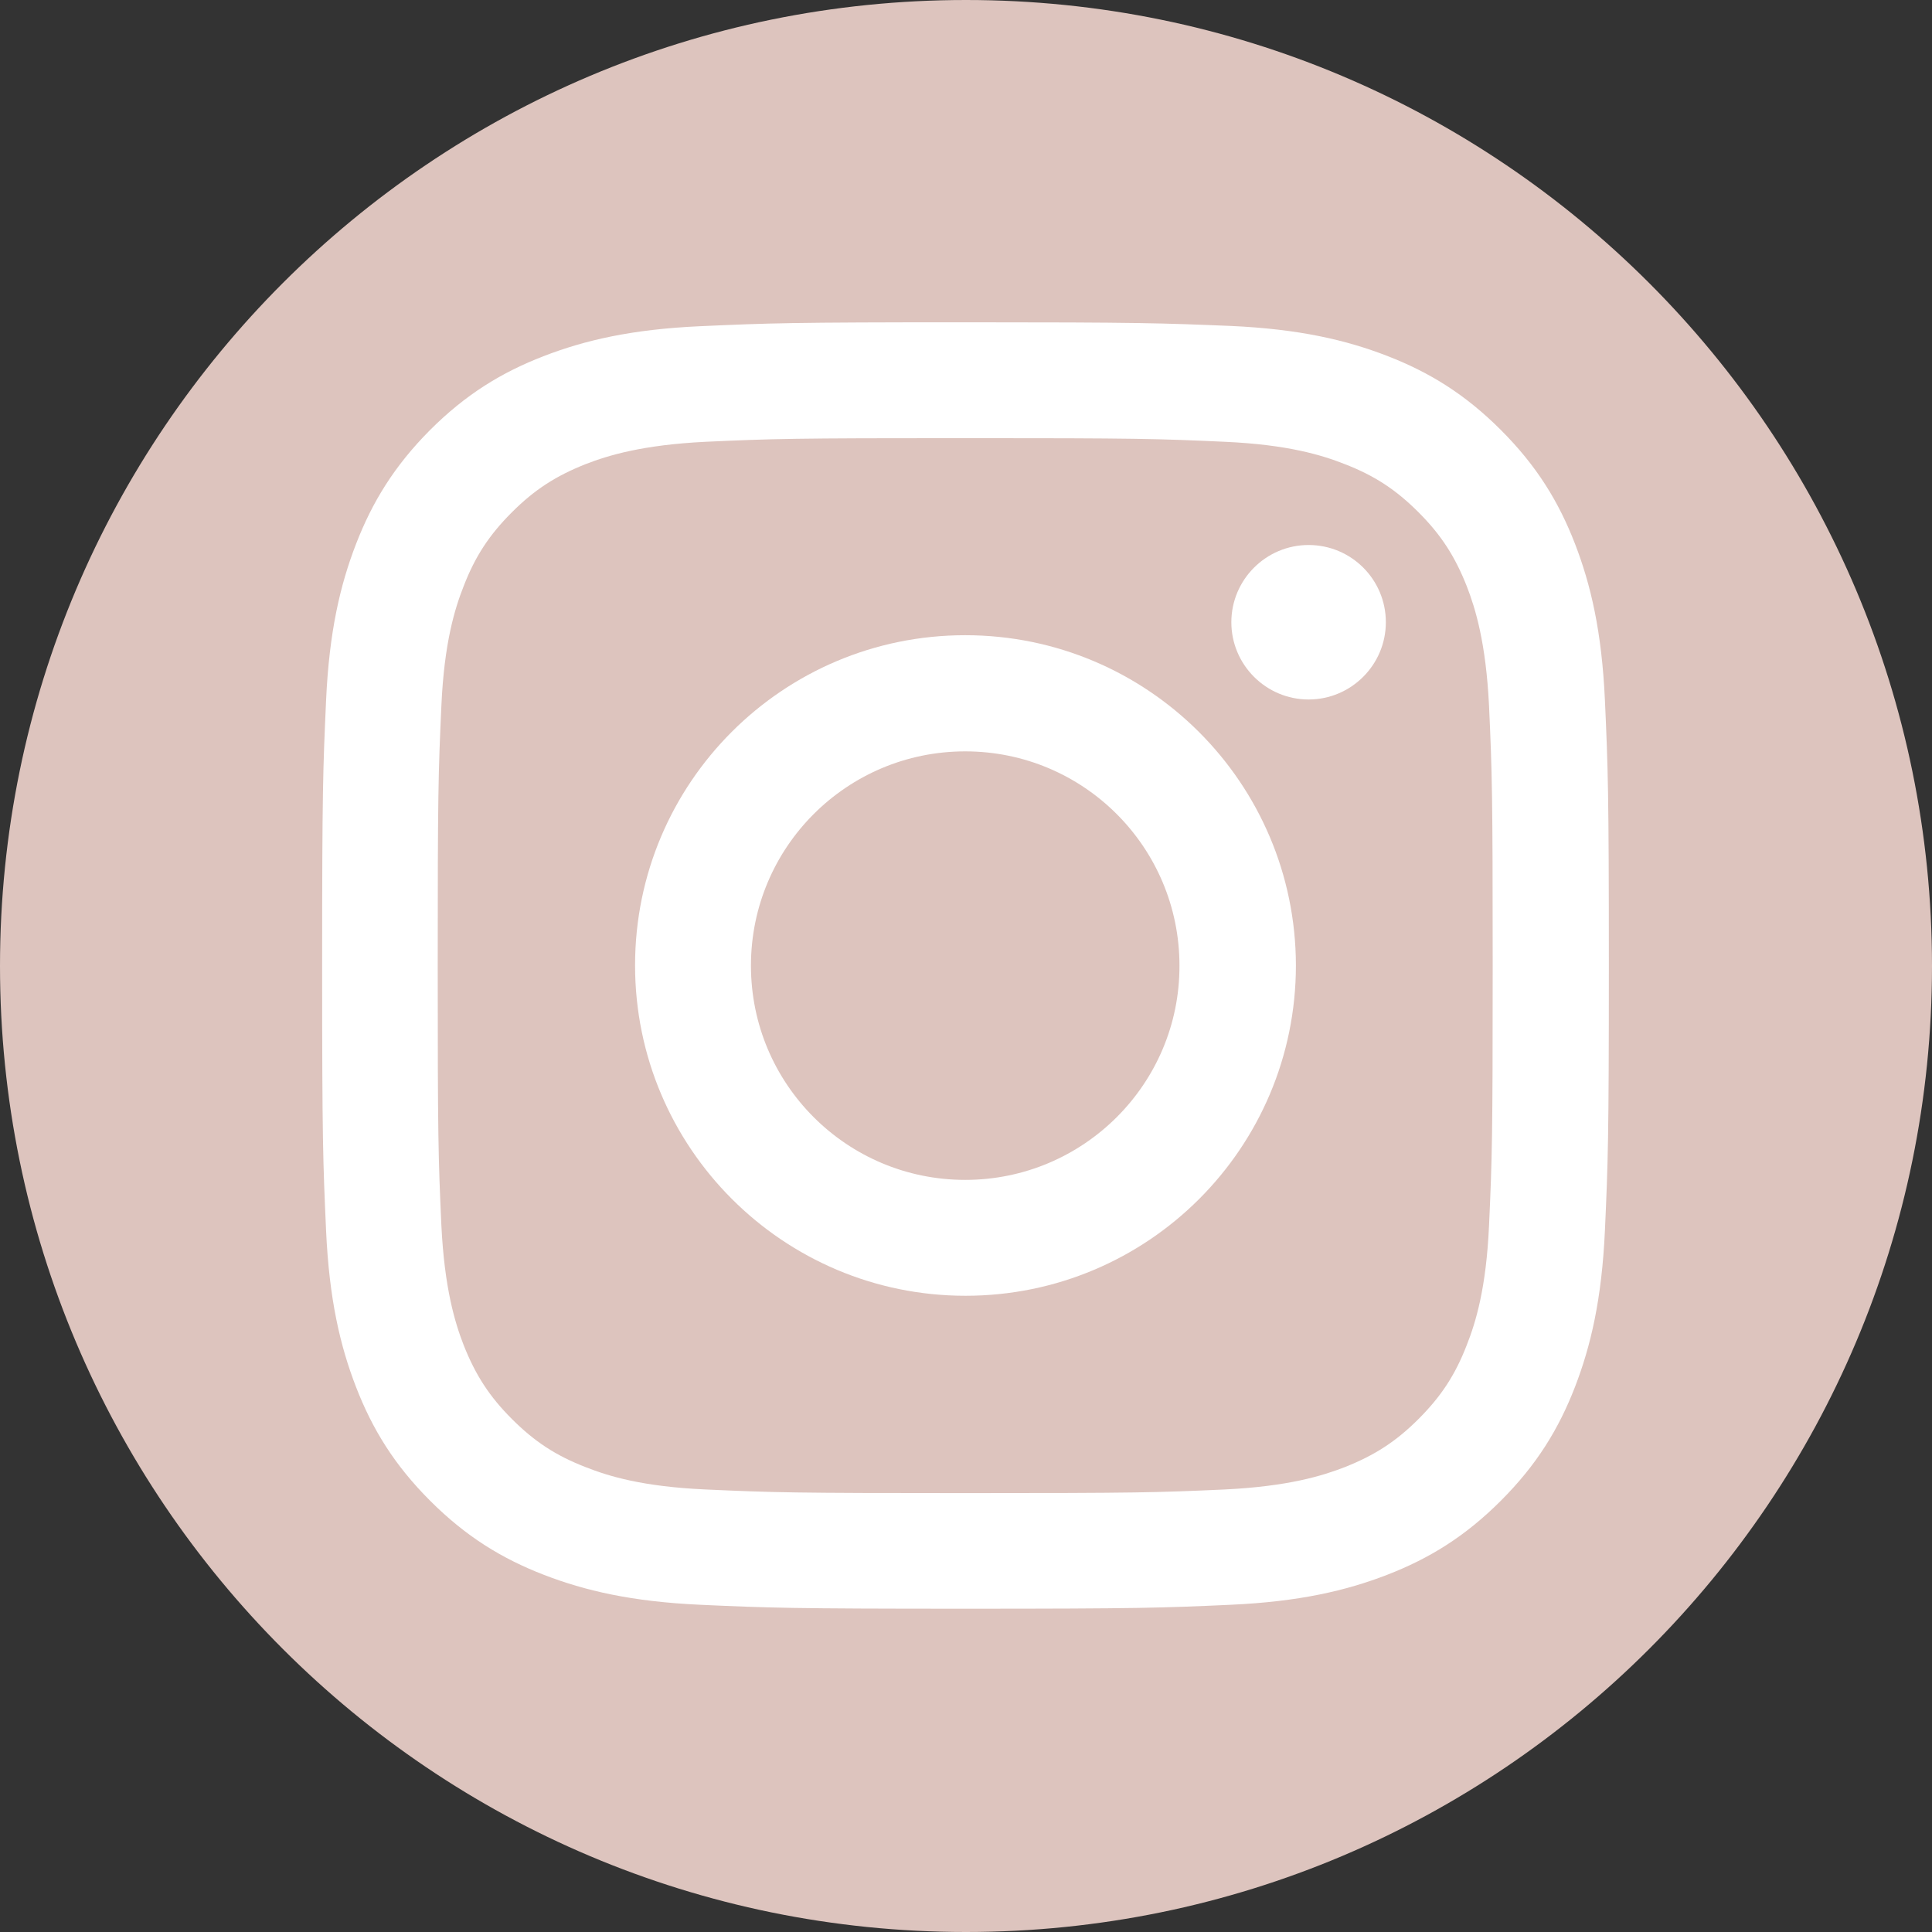
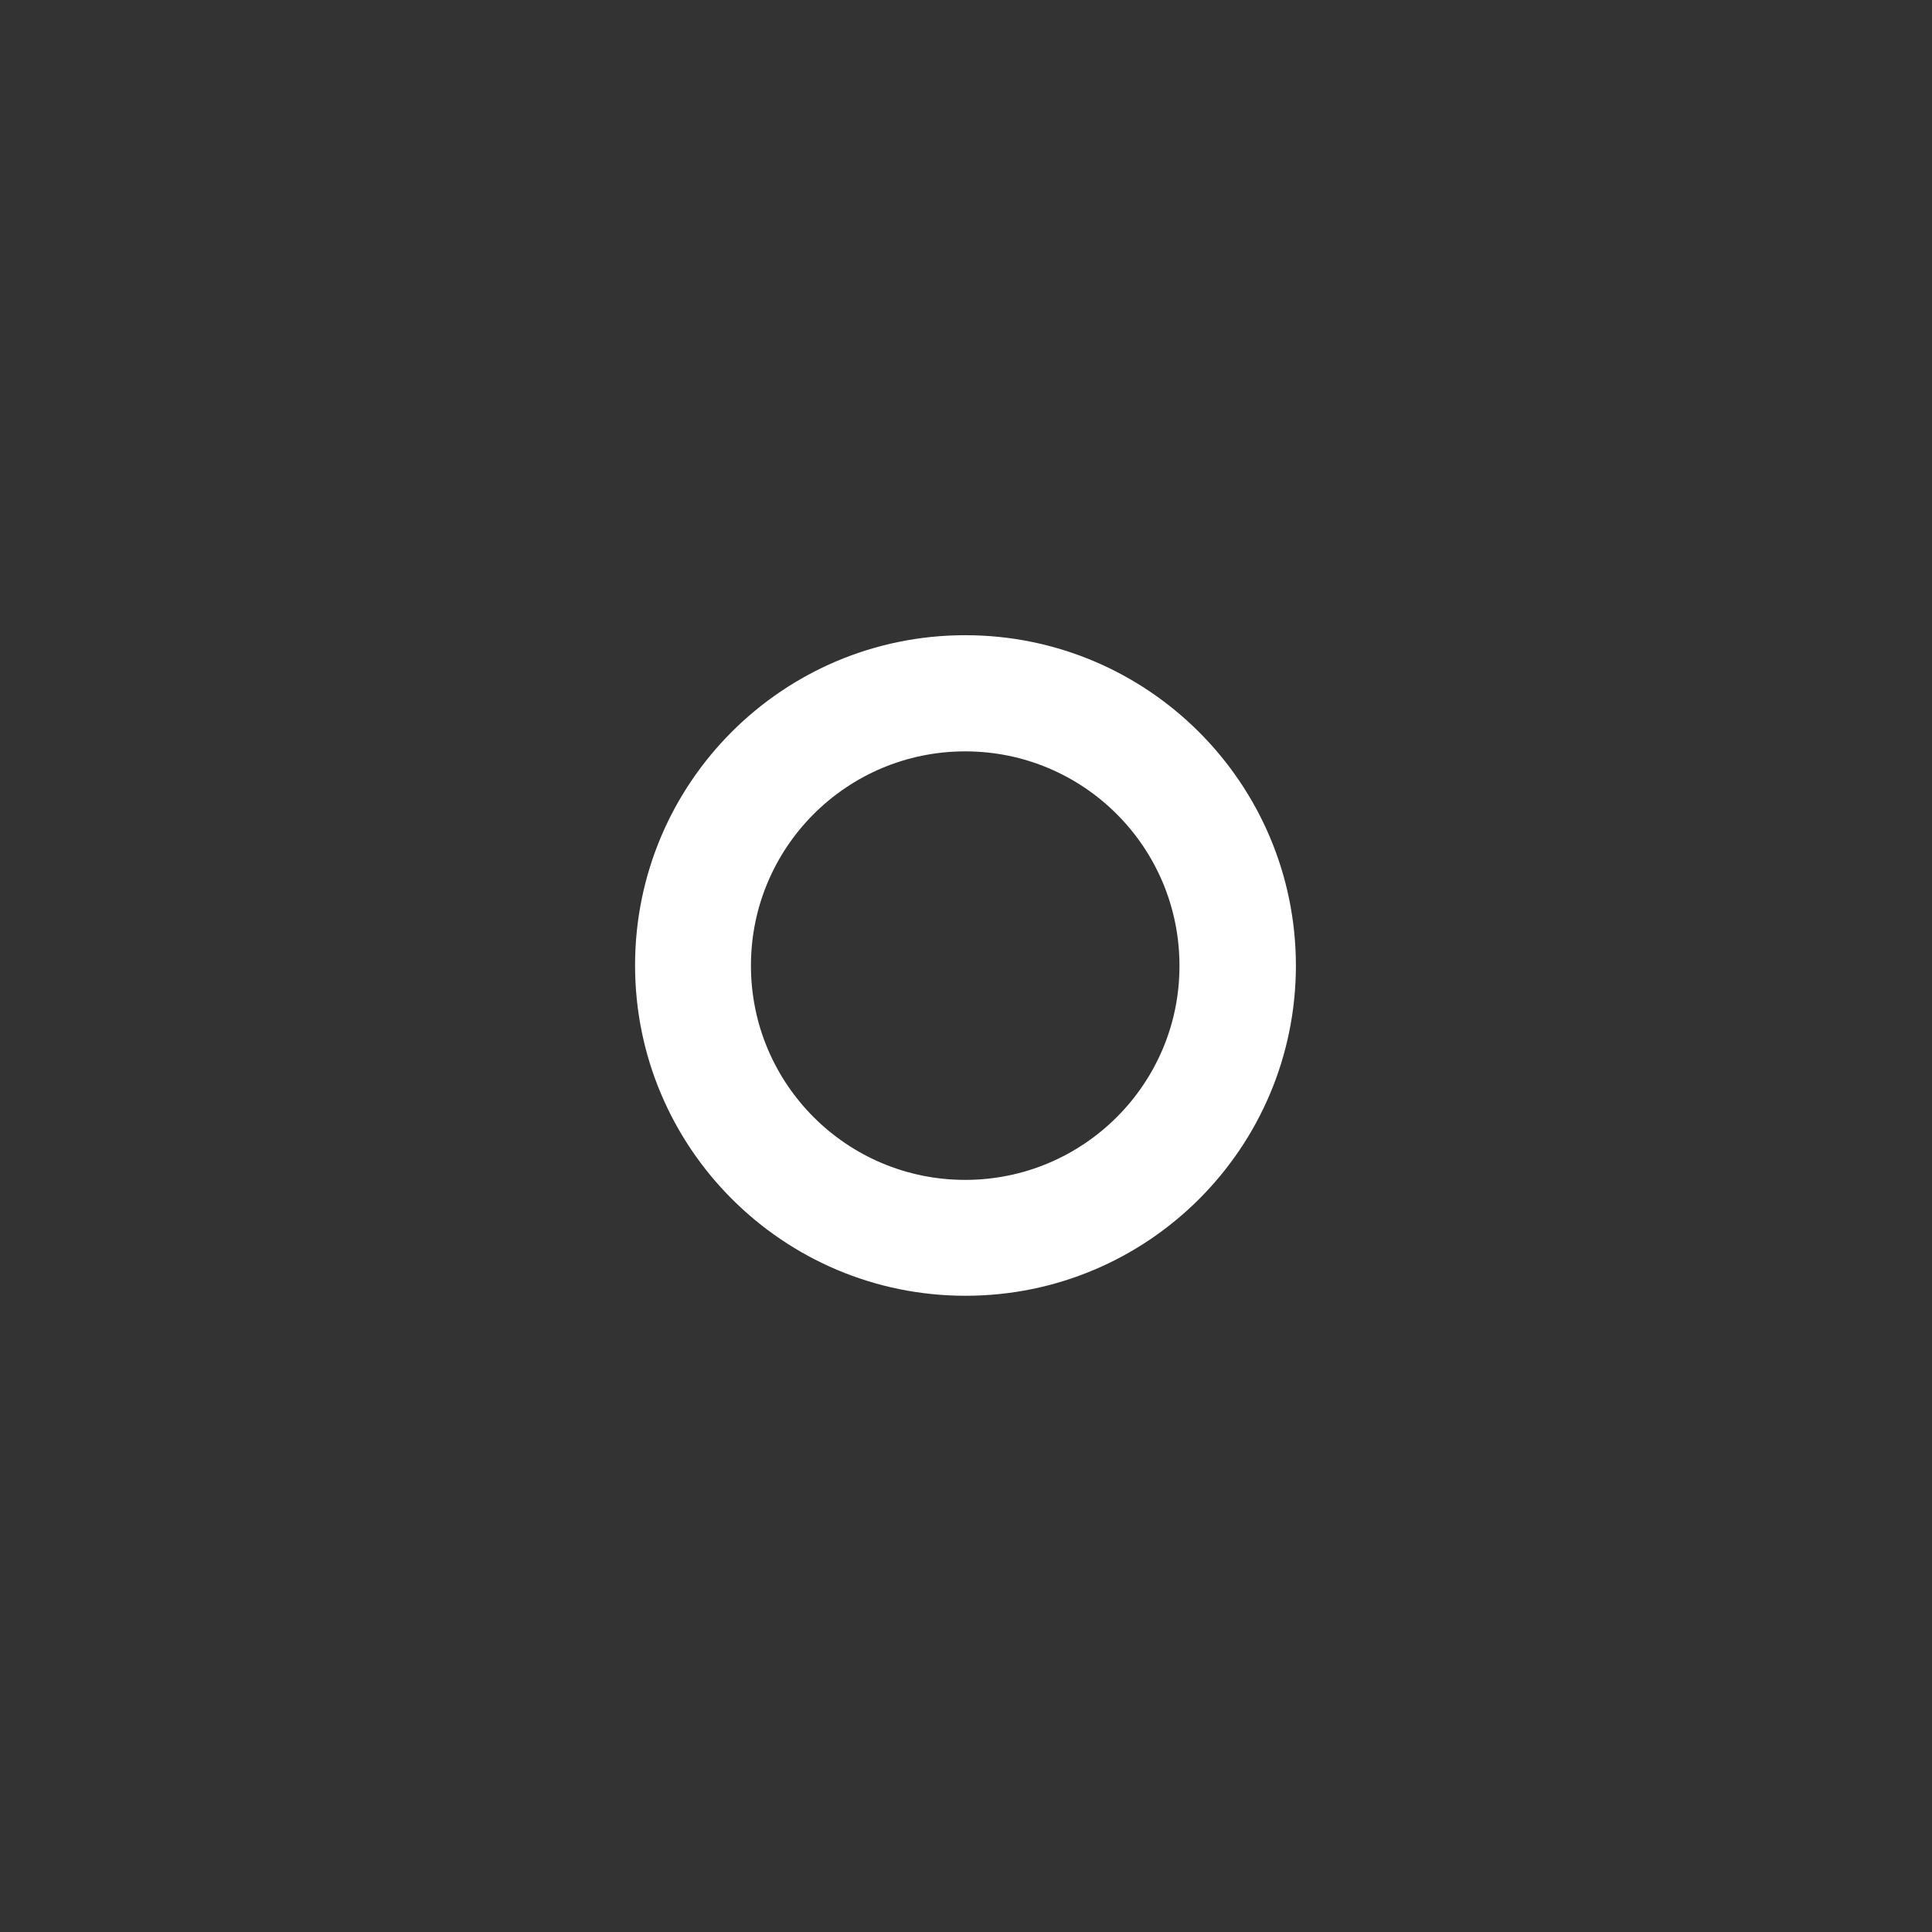
<svg xmlns="http://www.w3.org/2000/svg" width="500" zoomAndPan="magnify" viewBox="0 0 375 375" height="500" preserveAspectRatio="xMidYMid meet" version="1.0">
  <rect x="0" y="0" width="375" height="375" fill="#333333" stroke="none" />
  <defs>
    <clipPath id="cba1bd18db">
      <path d="M 187.5 0 C 83.945 0 0 83.945 0 187.5 C 0 291.055 83.945 375 187.5 375 C 291.055 375 375 291.055 375 187.5 C 375 83.945 291.055 0 187.5 0 " clip-rule="nonzero" />
    </clipPath>
    <clipPath id="ddcc4e7754">
-       <path d="M 62.527 62.527 L 312.277 62.527 L 312.277 312.277 L 62.527 312.277 Z M 62.527 62.527 " clip-rule="nonzero" />
-     </clipPath>
+       </clipPath>
  </defs>
  <g clip-path="url(#cba1bd18db)">
-     <rect x="-37.5" width="450" fill="#ddc4be" y="-37.5" height="450" fill-opacity="1" />
-   </g>
+     </g>
  <g clip-path="url(#ddcc4e7754)">
-     <path fill="#ffffff" d="M 187.348 85.043 C 220.672 85.043 224.613 85.152 237.801 85.754 C 249.949 86.305 256.57 88.328 261 90.078 C 266.801 92.32 270.961 95.059 275.34 99.438 C 279.715 103.812 282.398 107.973 284.695 113.773 C 286.395 118.152 288.418 124.773 289.02 136.977 C 289.621 150.164 289.73 154.102 289.73 187.43 C 289.73 220.754 289.621 224.695 289.02 237.883 C 288.473 250.031 286.449 256.652 284.695 261.086 C 282.453 266.883 279.715 271.043 275.34 275.422 C 270.961 279.801 266.801 282.48 261 284.777 C 256.625 286.477 250.004 288.5 237.801 289.102 C 224.613 289.703 220.672 289.812 187.348 289.812 C 154.02 289.812 150.082 289.703 136.895 289.102 C 124.746 288.555 118.125 286.531 113.691 284.777 C 107.891 282.535 103.73 279.801 99.355 275.422 C 94.977 271.043 92.293 266.883 89.996 261.086 C 88.301 256.707 86.277 250.086 85.672 237.883 C 85.07 224.695 84.961 220.754 84.961 187.43 C 84.961 154.102 85.07 150.164 85.672 136.977 C 86.219 124.828 88.246 118.207 89.996 113.773 C 92.238 107.973 94.977 103.812 99.355 99.438 C 103.73 95.059 107.891 92.375 113.691 90.078 C 118.07 88.383 124.691 86.359 136.895 85.754 C 150.082 85.152 154.02 85.043 187.348 85.043 M 187.348 62.555 C 153.418 62.555 149.207 62.719 135.852 63.32 C 122.555 63.922 113.473 66.055 105.539 69.121 C 97.328 72.293 90.379 76.562 83.43 83.512 C 76.535 90.461 72.266 97.41 69.094 105.621 C 66.027 113.555 63.895 122.637 63.293 135.934 C 62.691 149.234 62.527 153.5 62.527 187.375 C 62.527 221.301 62.691 225.516 63.293 238.867 C 63.895 252.164 66.027 261.25 69.094 269.184 C 72.266 277.391 76.535 284.34 83.484 291.289 C 90.434 298.238 97.383 302.508 105.594 305.684 C 113.527 308.746 122.609 310.879 135.906 311.484 C 149.207 312.086 153.473 312.25 187.402 312.25 C 221.328 312.25 225.543 312.086 238.895 311.484 C 252.191 310.879 261.277 308.746 269.211 305.684 C 277.418 302.508 284.367 298.238 291.316 291.289 C 298.266 284.34 302.535 277.391 305.711 269.184 C 308.773 261.25 310.906 252.164 311.512 238.867 C 312.113 225.57 312.277 221.301 312.277 187.375 C 312.277 153.445 312.113 149.234 311.512 135.879 C 310.906 122.582 308.773 113.5 305.711 105.566 C 302.535 97.355 298.266 90.406 291.316 83.457 C 284.367 76.508 277.418 72.238 269.211 69.066 C 261.277 66 252.191 63.867 238.895 63.266 C 225.543 62.719 221.273 62.555 187.348 62.555 " fill-opacity="1" fill-rule="nonzero" />
-   </g>
+     </g>
  <path fill="#ffffff" d="M 187.348 123.293 C 151.941 123.293 123.266 151.969 123.266 187.375 C 123.266 222.777 151.996 251.508 187.402 251.508 C 222.805 251.508 251.535 222.832 251.535 187.375 C 251.48 151.969 222.75 123.293 187.348 123.293 M 187.348 229.016 C 164.363 229.016 145.758 210.41 145.758 187.43 C 145.758 164.445 164.363 145.84 187.348 145.84 C 210.328 145.84 228.934 164.445 228.934 187.43 C 228.988 210.355 210.328 229.016 187.348 229.016 " fill-opacity="1" fill-rule="nonzero" />
-   <path fill="#ffffff" d="M 268.992 120.777 C 268.992 129.039 262.262 135.77 253.996 135.77 C 245.734 135.77 239.004 129.039 239.004 120.777 C 239.004 112.516 245.734 105.785 253.996 105.785 C 262.262 105.785 268.992 112.461 268.992 120.777 " fill-opacity="1" fill-rule="nonzero" />
</svg>